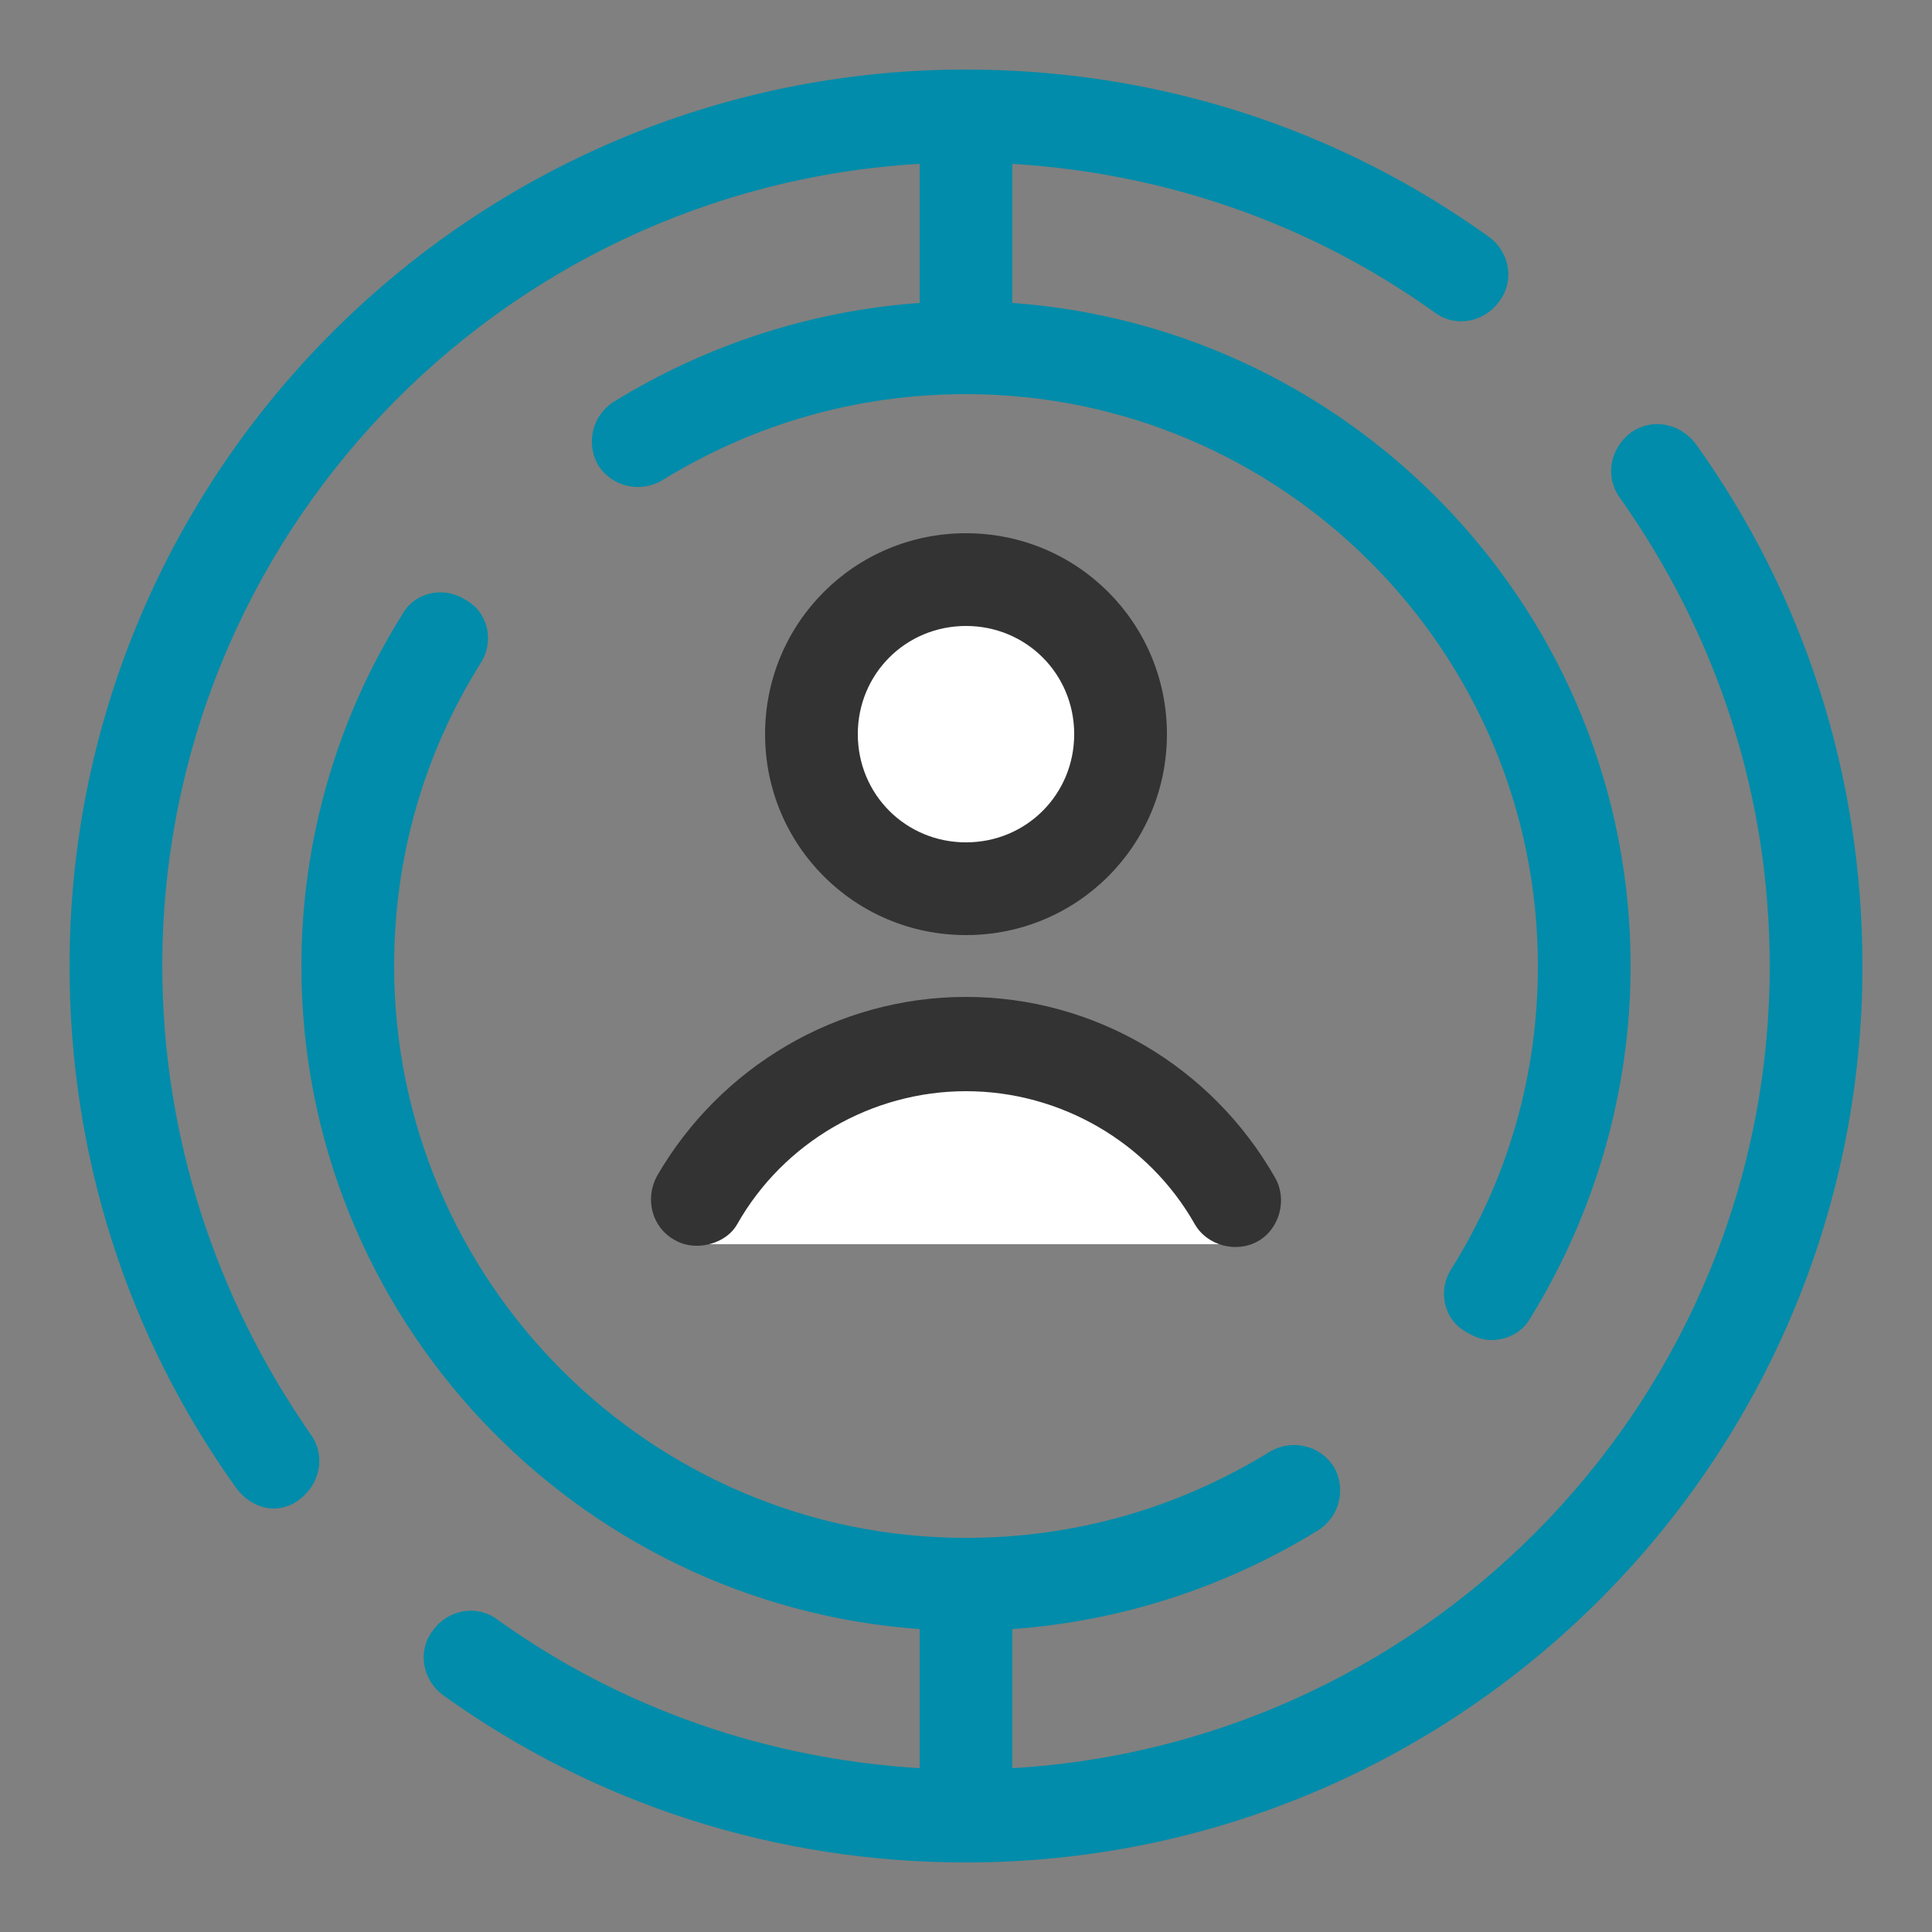
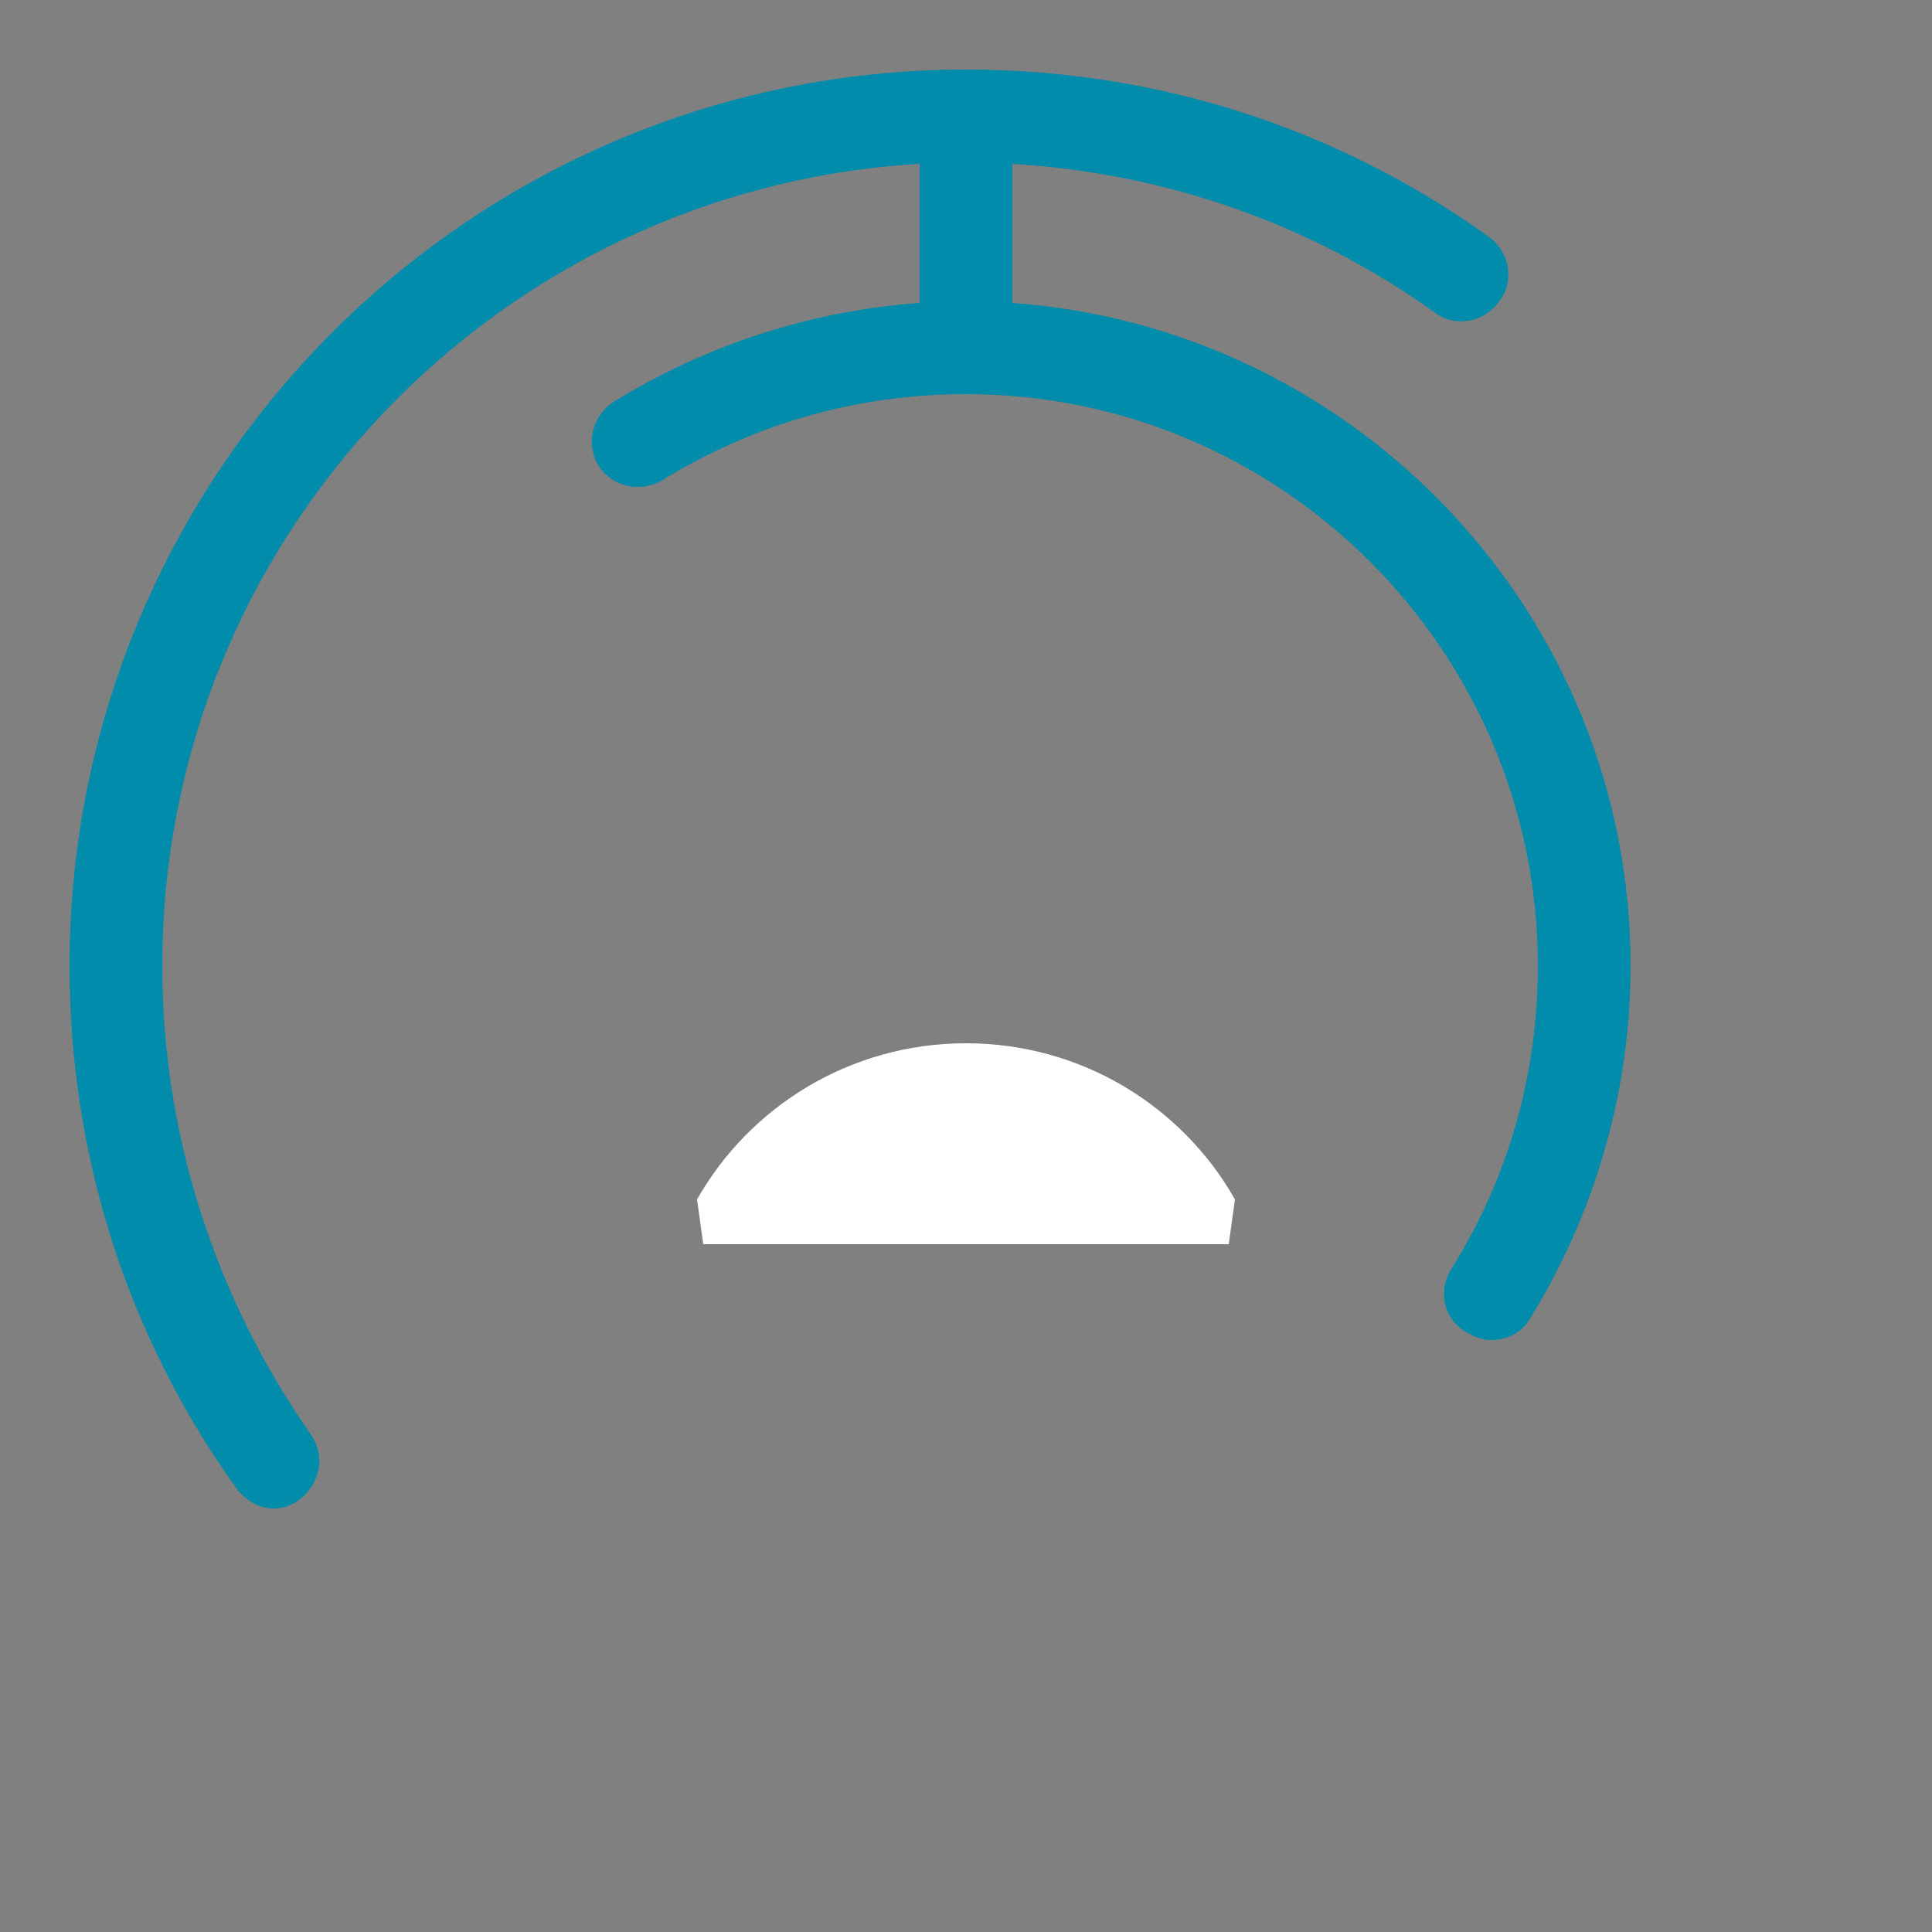
<svg xmlns="http://www.w3.org/2000/svg" version="1.1" id="Ebene_1" x="0px" y="0px" viewBox="0 0 500 500" style="enable-background:new 0 0 500 500;" xml:space="preserve">
  <rect x="0" y="0" width="500" height="500" fill="#808080" stroke="none" />
  <style type="text/css">
	.st0{fill:#FFFFFF;}
	.st1{fill:#333333;}
	.st2{fill:#008CAA;}
</style>
  <g>
    <path class="st0" d="M319.6,310.4C306,286.4,280,270,250,270s-56,16.4-69.6,40.4L182,322h136L319.6,310.4z" />
-     <path class="st0" d="M290,190c0,22.1-17.9,40-40,40s-40-17.9-40-40c0-22.1,17.9-40,40-40S290,167.9,290,190L290,190z" />
-     <path class="st1" d="M250,242c-28.8,0-52-23.2-52-52c0-28.8,23.2-52,52-52s52,23.2,52,52C302,218.8,278.8,242,250,242L250,242z    M250,162c-15.6,0-28,12.4-28,28c0,15.6,12.4,28,28,28s28-12.4,28-28C278,174.4,265.6,162,250,162L250,162z" />
-     <path class="st1" d="M180.4,322.4c-2,0-4-0.4-6-1.6c-5.6-3.2-7.6-10.4-4.4-16.4c16.4-28.4,46.8-46.4,80-46.4s63.6,18,80,46.8   c3.2,5.6,1.2,13.2-4.4,16.4c-5.6,3.2-13.2,1.2-16.4-4.4c-12-21.2-34.8-34.4-59.2-34.4s-47.2,13.2-59.2,34.4   C188.8,320.4,184.4,322.4,180.4,322.4L180.4,322.4z" />
-     <path class="st2" d="M438.8,114.8c-4-5.2-11.2-6.8-16.8-2.8c-5.2,4-6.8,11.2-2.8,16.8C444.4,164.4,458,206,458,250   c0,110.8-86.8,201.2-196,207.6v-36c28-2,55.2-10.8,79.2-25.6c5.6-3.6,7.2-10.8,4-16.4c-3.6-5.6-10.8-7.2-16.4-4   C304.8,390.4,278,398,250,398c-81.6,0-148-66.4-148-148c0-28,7.6-54.8,22.4-78.4c3.6-5.6,2-13.2-4-16.4c-5.6-3.6-13.2-2-16.4,4   C87.2,186,78,217.6,78,250c0,90.8,70.8,165.2,160,171.6v36c-39.2-2.4-76.8-15.2-109.2-38.4c-5.2-4-12.8-2.8-16.8,2.8   c-4,5.2-2.8,12.8,2.8,16.8C154.4,467.2,201.2,482,250,482c128,0,232-104,232-232C482,201.2,467.2,154.4,438.8,114.8L438.8,114.8z" />
    <path class="st2" d="M42,250c0-110.8,86.8-201.2,196-207.6v36c-28,2-55.2,10.8-79.2,25.6c-5.6,3.6-7.2,10.8-4,16.4   c3.6,5.6,10.8,7.2,16.4,4c24-14.8,50.8-22.4,78.8-22.4c81.6,0,148,66.4,148,148c0,28-7.6,54.8-22.4,78.4c-3.6,5.6-2,13.2,4,16.4   c2,1.2,4,2,6.4,2c4,0,8-2,10-5.6c16.8-27.2,26-58.8,26-91.2c0-90.8-70.8-165.2-160-171.6v-36c39.2,2.4,76.8,15.2,109.2,38.4   c5.2,4,12.8,2.8,16.8-2.8c4-5.2,2.8-12.8-2.8-16.8C345.6,32.8,298.8,18,250,18C122,18,18,122,18,250c0,48.8,14.8,95.6,43.2,135.2   c2.4,3.2,6,5.2,9.6,5.2c2.4,0,4.8-0.8,6.8-2.4c5.2-4,6.8-11.2,2.8-16.8C55.6,335.6,42,293.6,42,250L42,250z" />
  </g>
</svg>